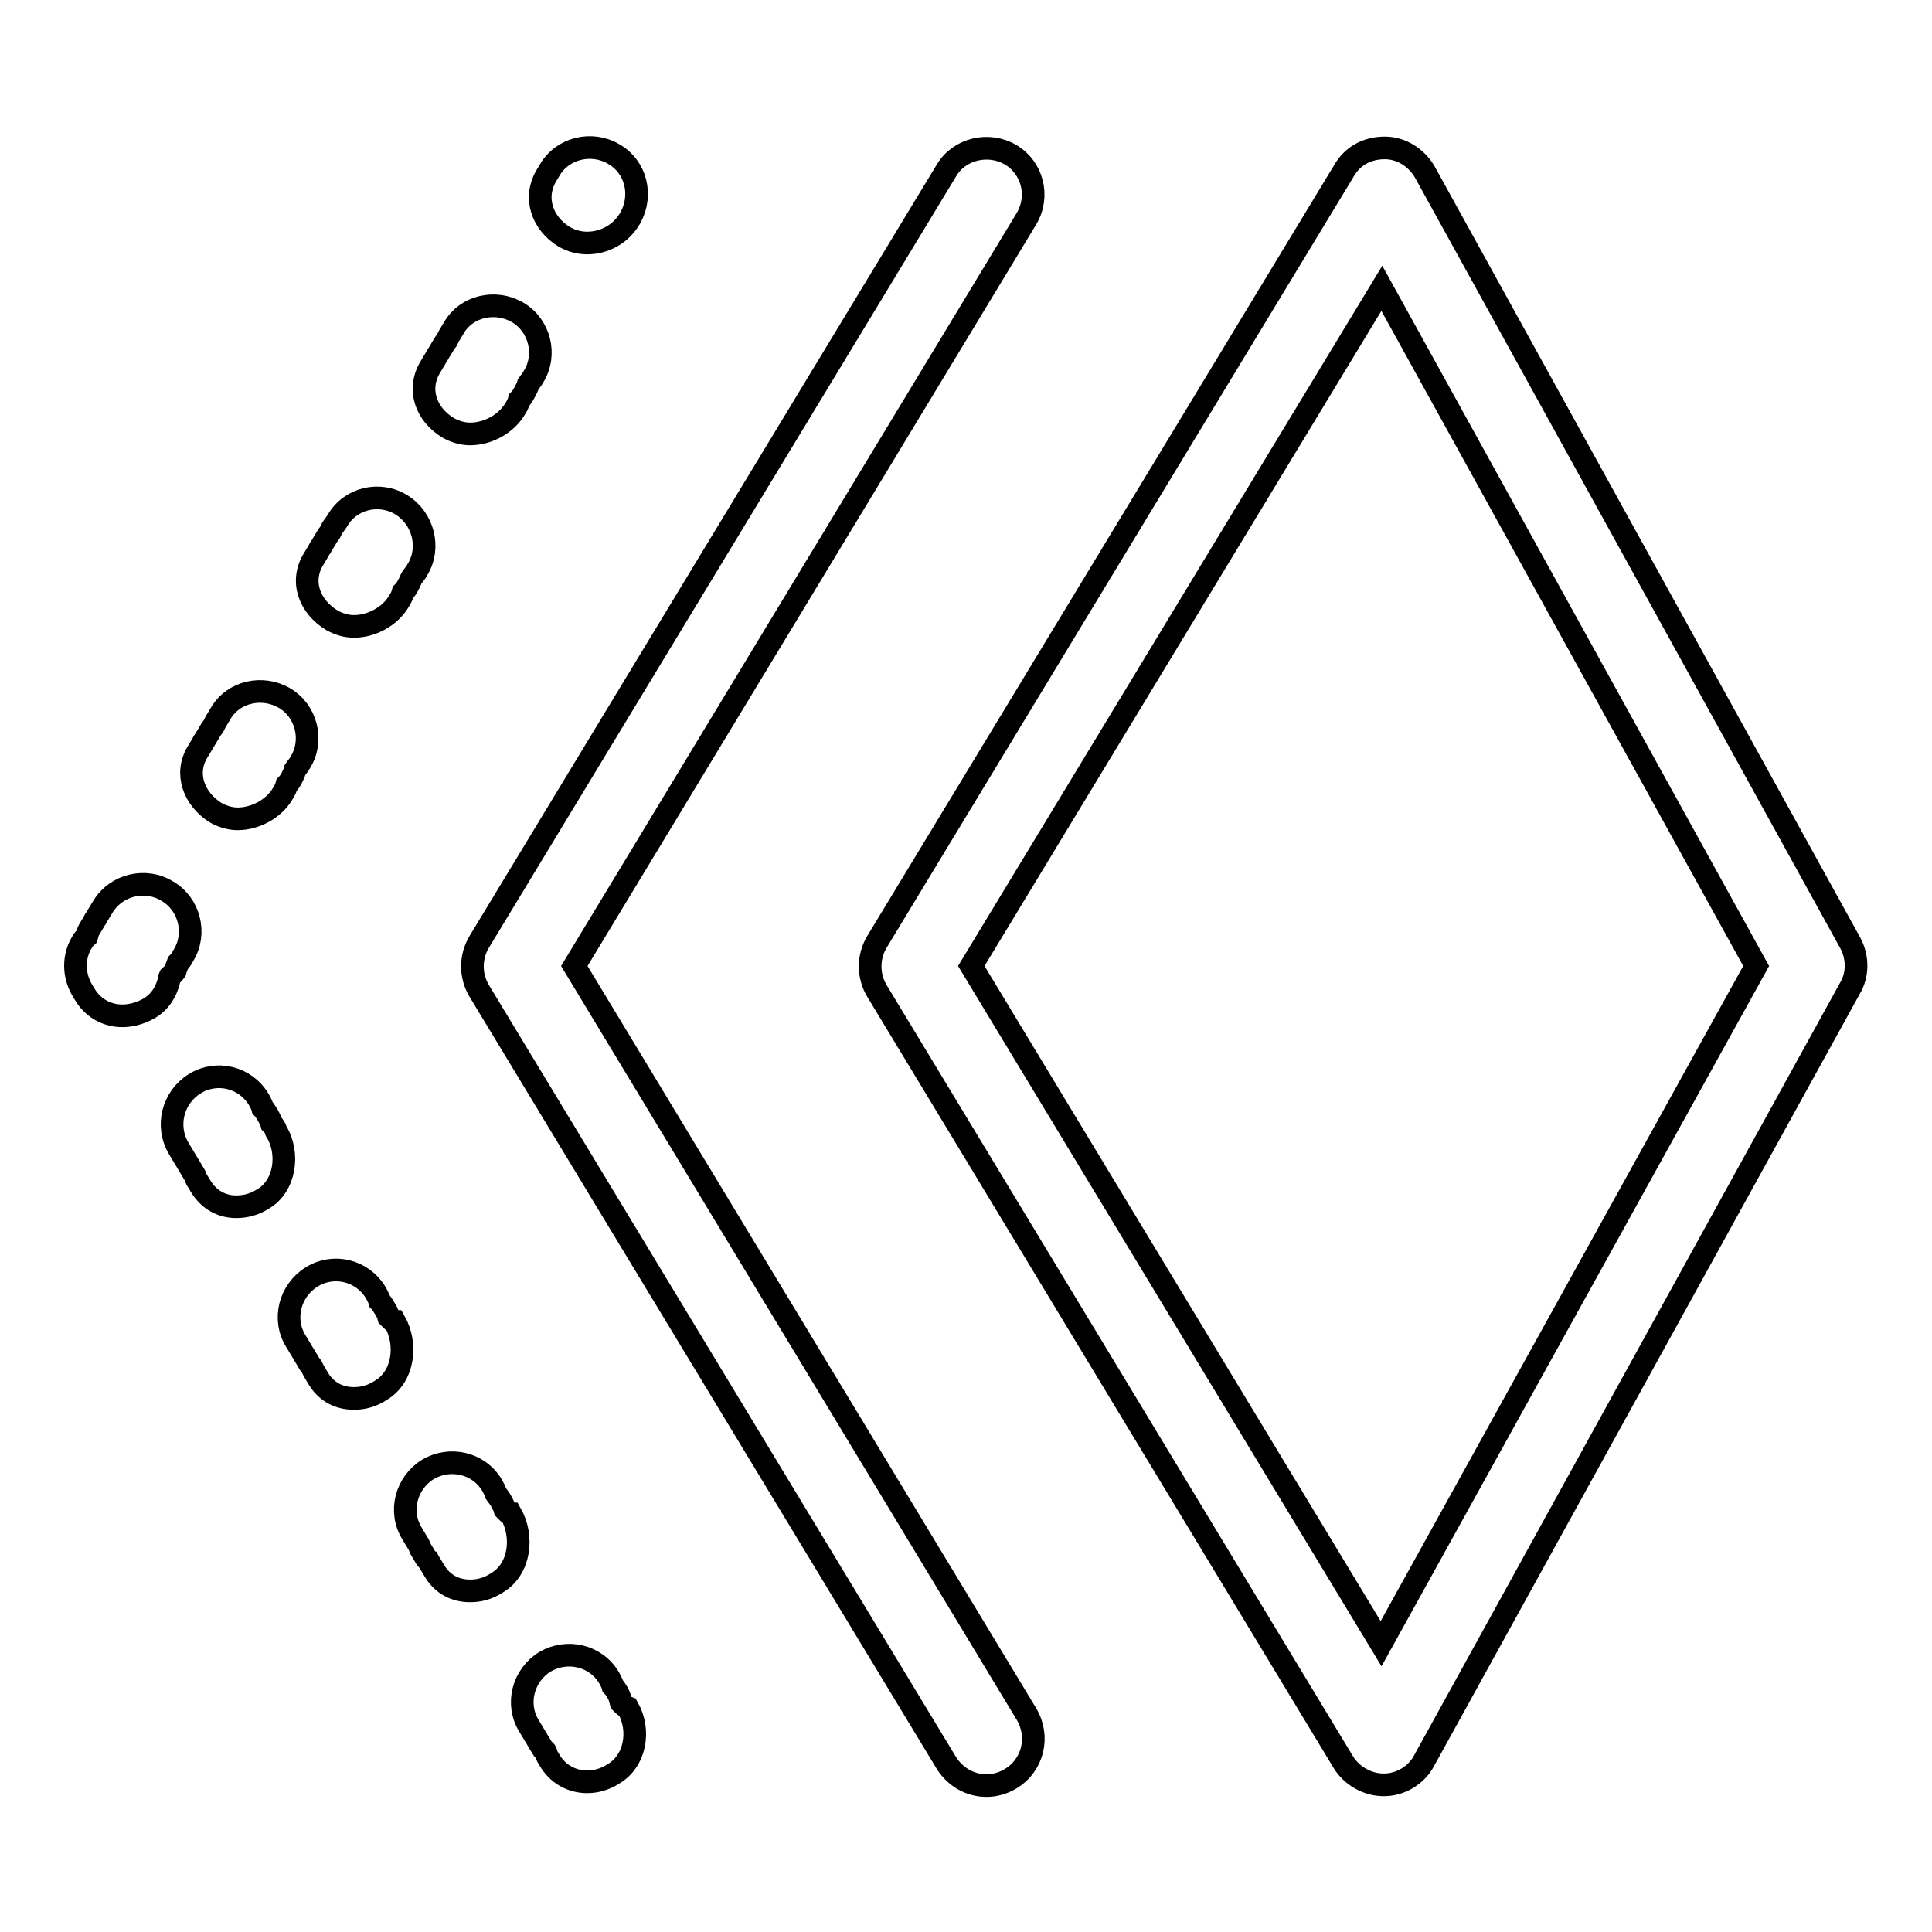
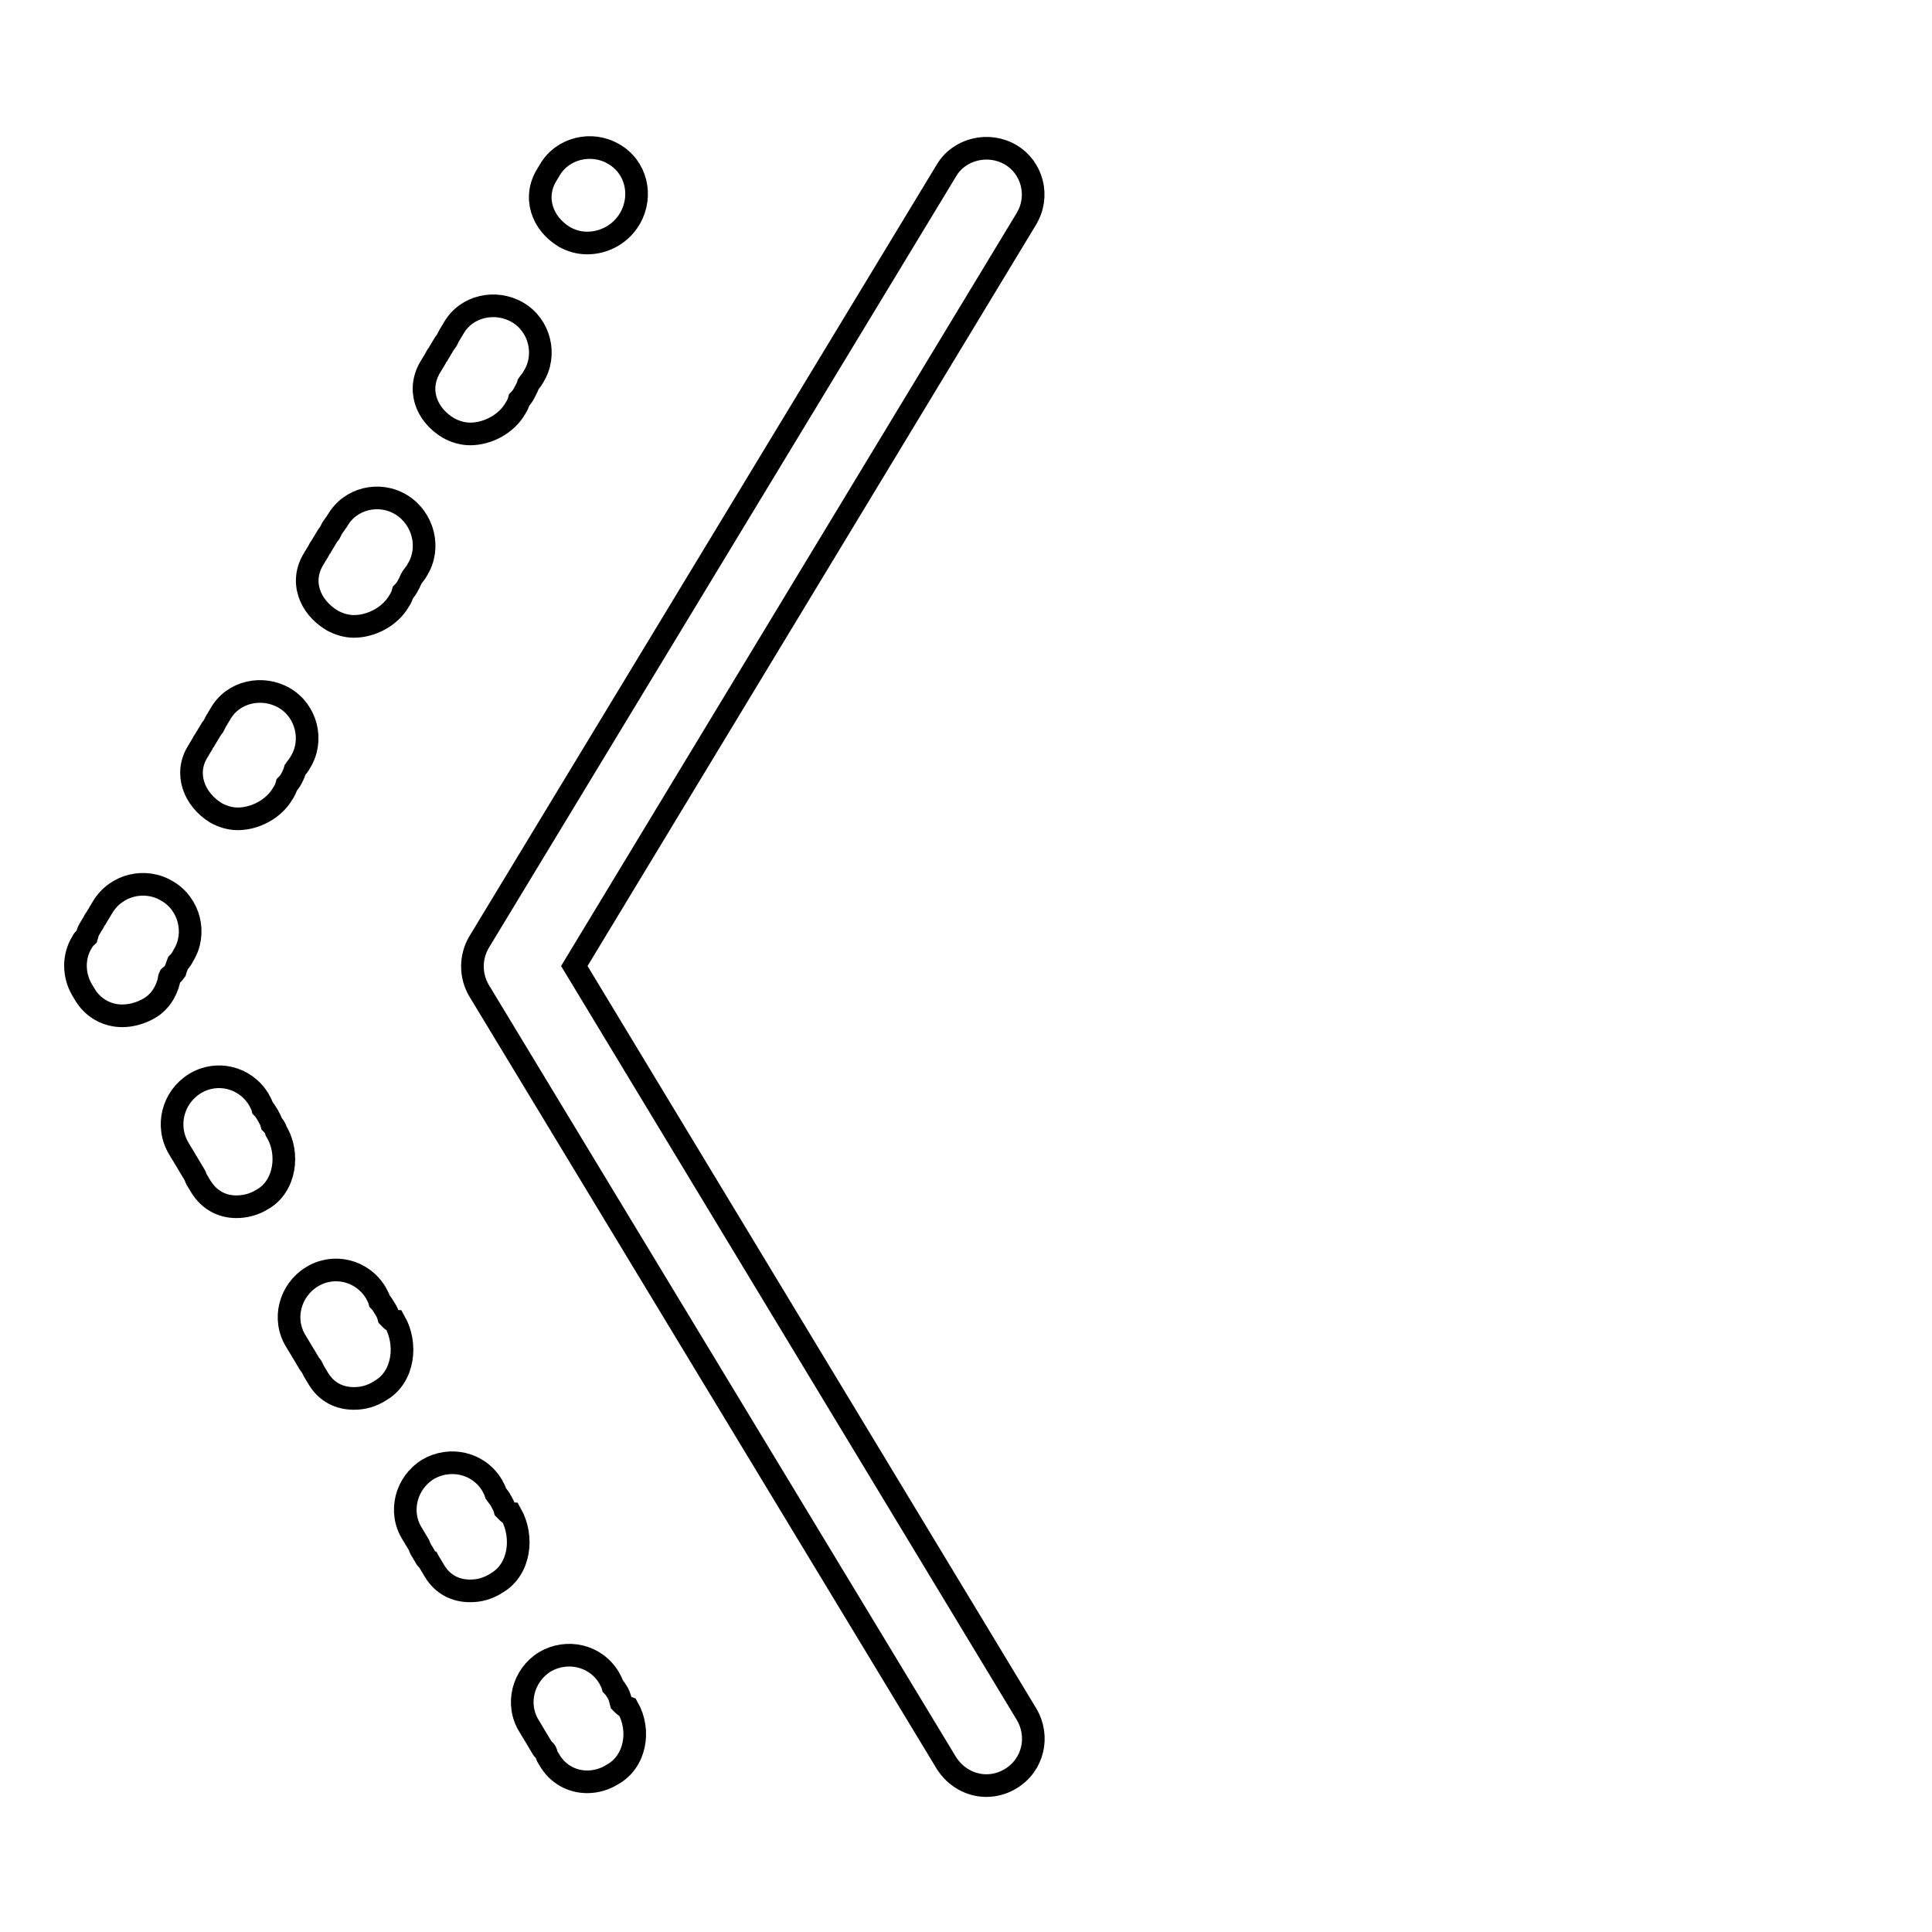
<svg xmlns="http://www.w3.org/2000/svg" version="1.1" x="0px" y="0px" viewBox="0 0 256 256" enable-background="new 0 0 256 256" xml:space="preserve">
  <g>
-     <path stroke-width="3" fill-opacity="0" stroke="#000000" d="M245.2,125L188.8,22.8c-1.1-1.9-3.1-3.2-5.3-3.2c-2.4,0-4.3,1.1-5.4,3l-61.9,102.2c-1.2,2-1.2,4.5,0,6.5 L178,233.5c1.1,1.8,3.2,3,5.3,3h0.1c2.2,0,4.3-1.3,5.3-3.2l56.4-102.3C246.2,129.2,246.2,126.9,245.2,125z M183,217.8L128.7,128 l54.4-89.8l49.6,89.8L183,217.8z" />
    <path stroke-width="3" fill-opacity="0" stroke="#000000" d="M76.1,128L136,29c1.8-3,0.8-6.8-2.1-8.5c-2.9-1.7-6.8-0.8-8.5,2.1L63.5,124.8c-1.2,2-1.2,4.5,0,6.5 l61.9,102.3c1.2,1.9,3.2,3,5.3,3c1.1,0,2.2-0.3,3.2-0.9c3-1.8,3.9-5.6,2.1-8.6L76.1,128z M82.3,225.6c-0.1-0.4-0.2-0.8-0.4-1.2 c-0.2-0.3-0.4-0.7-0.7-1c-0.1-0.4-0.3-0.7-0.5-1.1c-1.8-3-5.6-3.8-8.5-2.1c-2.9,1.8-3.9,5.6-2.1,8.5l0.6,1c0.1,0.2,0.2,0.3,0.3,0.5 c0.1,0.2,0.2,0.3,0.3,0.5l0.6,1c0.1,0.2,0.3,0.2,0.4,0.4c0.1,0.2,0.1,0.4,0.2,0.6l0.3,0.5c1.1,1.9,3,2.9,5,2.9c1.1,0,2.3-0.3,3.4-1 c3-1.7,3.7-5.8,2-8.8C82.9,226.2,82.6,225.9,82.3,225.6L82.3,225.6z M51.5,174.5c-0.1-0.4-0.3-0.8-0.5-1.1c-0.2-0.3-0.4-0.7-0.7-1 c-0.1-0.4-0.3-0.7-0.5-1.1c-1.8-3-5.6-3.9-8.5-2.1c-2.9,1.8-3.9,5.6-2.1,8.5l0.6,1c0.1,0.2,0.2,0.3,0.3,0.5 c0.1,0.2,0.2,0.3,0.3,0.5l0.6,1l0.3,0.4l0.3,0.6l0.6,1c1.1,1.8,2.8,2.6,4.7,2.6c1.2,0,2.4-0.3,3.6-1.1c3-1.8,3.5-6.1,1.8-9.1 C52,175.1,51.7,174.7,51.5,174.5z M66.9,200c-0.1-0.4-0.3-0.7-0.5-1.1c-0.2-0.4-0.5-0.7-0.7-1c-0.1-0.4-0.3-0.7-0.5-1.1 c-1.8-3-5.6-3.8-8.5-2.1c-2.9,1.8-3.9,5.6-2.1,8.5l0.6,1c0.1,0.2,0.2,0.3,0.3,0.5s0.1,0.3,0.2,0.5l0.6,1c0.1,0.2,0.2,0.4,0.4,0.5 c0.1,0.2,0.2,0.3,0.3,0.5l0.6,1c1.1,1.8,2.8,2.6,4.7,2.6c1.2,0,2.4-0.3,3.6-1.1c3-1.8,3.5-6.1,1.8-9.1 C67.4,200.6,67.2,200.3,66.9,200z M36,148.9c-0.1-0.4-0.3-0.7-0.5-1.1c-0.2-0.3-0.4-0.7-0.7-1c-0.1-0.4-0.3-0.7-0.5-1.1 c-1.8-3-5.6-3.9-8.5-2.1c-2.9,1.8-3.9,5.6-2.1,8.6l0.6,1c0.1,0.2,0.2,0.3,0.3,0.5c0.1,0.2,0.2,0.3,0.3,0.5l0.6,1 c0.1,0.2,0.2,0.3,0.3,0.5c0.1,0.1,0.1,0.3,0.2,0.5l0.6,1c1.1,1.8,2.8,2.7,4.7,2.7c1.2,0,2.4-0.3,3.5-1c3-1.7,3.6-6.1,1.8-9 C36.5,149.5,36.3,149.2,36,148.9L36,148.9z M23.6,127.6c0.3-0.3,0.5-0.6,0.7-1c1.8-2.9,0.8-6.8-2.1-8.5c-2.9-1.8-6.8-0.9-8.6,2.1 l-0.6,1c-0.1,0.2-0.2,0.3-0.3,0.5c-0.1,0.1-0.2,0.3-0.3,0.5l-0.6,1c-0.2,0.3-0.2,0.6-0.3,0.9c-0.2,0.2-0.5,0.4-0.6,0.7 c-1.2,1.9-1.2,4.4,0,6.4l0.3,0.5c1.1,1.9,3,2.9,5,2.9c1.1,0,2.3-0.3,3.4-0.9c1.5-0.8,2.4-2.2,2.8-3.8c0-0.1,0-0.3,0.1-0.5 c0.2-0.2,0.5-0.4,0.7-0.7C23.3,128.3,23.5,127.9,23.6,127.6z M59.4,56.7c0.9,0.5,1.9,0.8,2.9,0.8c2.3,0,4.8-1.3,6-3.4 c0.2-0.3,0.4-0.7,0.5-1.1c0.3-0.3,0.5-0.6,0.7-1s0.4-0.7,0.5-1.1c0.2-0.3,0.5-0.6,0.7-1c1.8-2.9,0.8-6.8-2.1-8.5 c-2.9-1.7-6.8-0.9-8.5,2.1l-0.6,1l-0.3,0.6l-0.3,0.4l-0.6,1c-0.1,0.2-0.2,0.3-0.3,0.5c-0.1,0.1-0.2,0.3-0.3,0.5l-0.6,1 C55.2,51.5,56.4,54.9,59.4,56.7z M54.6,76.5c0.2-0.3,0.5-0.6,0.7-1c1.8-2.9,0.8-6.8-2.1-8.6c-2.9-1.8-6.8-0.9-8.5,2.1L44,70 l-0.3,0.6l-0.3,0.4l-0.6,1c-0.1,0.2-0.2,0.3-0.3,0.5c-0.1,0.1-0.2,0.3-0.3,0.5l-0.6,1C39.7,77,41,80.4,44,82.2 c0.9,0.5,1.9,0.8,2.9,0.8c2.3,0,4.8-1.3,6-3.4c0.2-0.3,0.4-0.7,0.5-1.1c0.3-0.3,0.5-0.6,0.7-1C54.3,77.2,54.4,76.8,54.6,76.5z  M39.1,102c0.2-0.3,0.5-0.6,0.7-1c1.8-2.9,0.8-6.8-2.1-8.5c-2.9-1.7-6.8-0.9-8.5,2.1l-0.6,1l-0.3,0.6L28,96.6l-0.6,1 c-0.1,0.2-0.2,0.3-0.3,0.5c-0.1,0.1-0.2,0.3-0.3,0.5l-0.6,1c-1.8,2.9-0.5,6.3,2.4,8.1c0.9,0.5,1.9,0.8,2.9,0.8c2.3,0,4.8-1.3,6-3.4 c0.2-0.3,0.4-0.7,0.5-1.1c0.3-0.3,0.5-0.6,0.7-1C38.8,102.8,39,102.4,39.1,102L39.1,102z M74.8,31.4c0.9,0.5,1.9,0.8,3,0.8 c2.3,0,4.5-1.2,5.7-3.3c1.7-3,0.8-6.8-2.2-8.5c-2.9-1.7-6.8-0.8-8.5,2.2l-0.3,0.5C70.6,26.1,71.8,29.6,74.8,31.4z" />
  </g>
</svg>